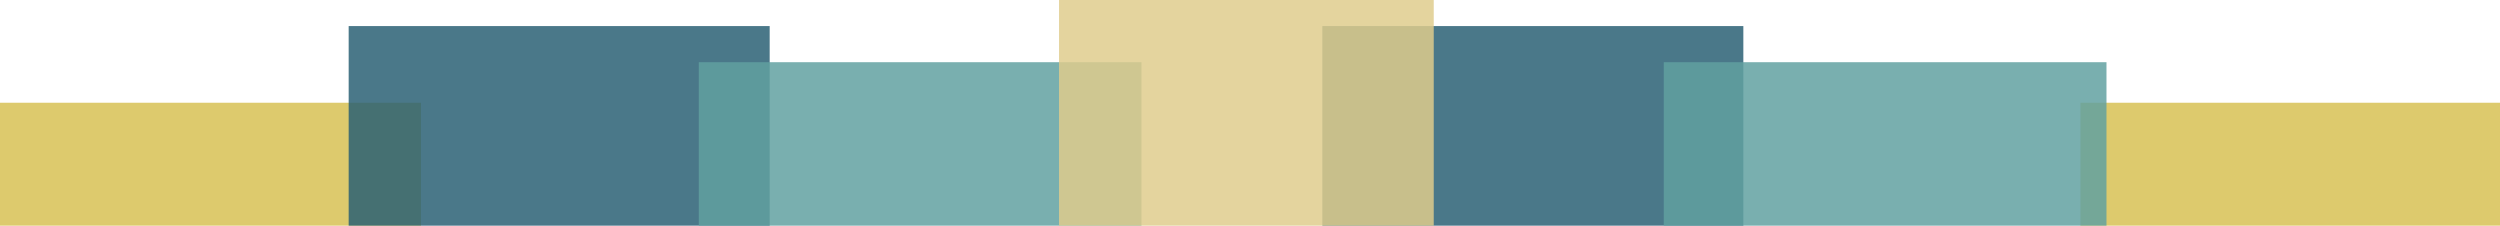
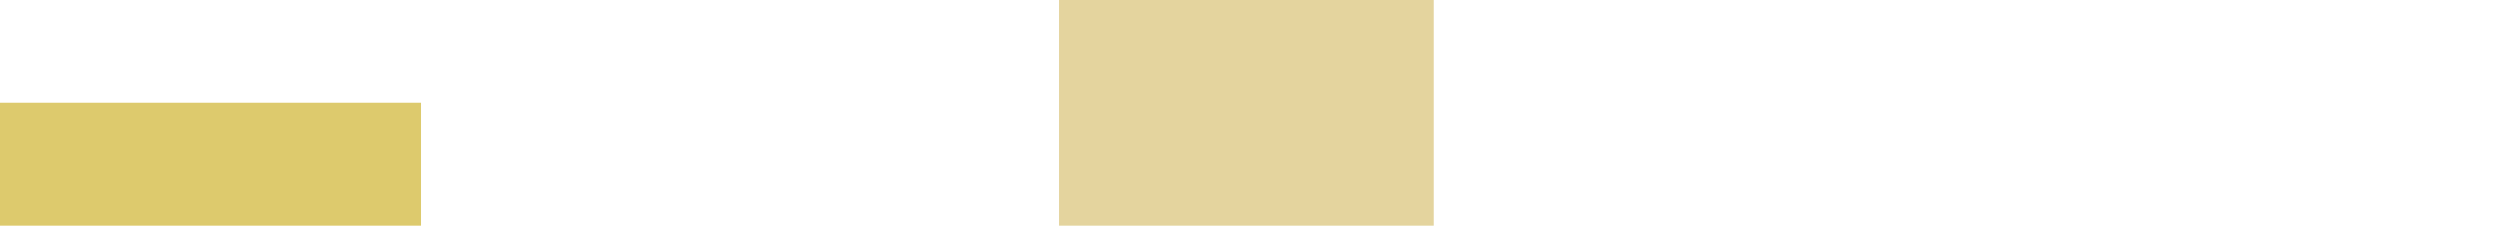
<svg xmlns="http://www.w3.org/2000/svg" width="1728" height="156" viewBox="0 0 1728 156" fill="none">
  <rect opacity="0.84" y="71" width="291" height="85" fill="#D7C152" />
-   <rect opacity="0.84" x="1438" y="71" width="291" height="85" fill="#D7C152" />
-   <rect opacity="0.84" x="241" y="18" width="291" height="138" fill="#296074" />
-   <rect opacity="0.84" x="914" y="18" width="291" height="138" fill="#296074" />
-   <rect opacity="0.84" x="483" y="43" width="306" height="113" fill="#61A1A1" />
-   <rect opacity="0.84" x="1150" y="43" width="306" height="113" fill="#61A1A1" />
  <rect opacity="0.84" x="732" width="259" height="156" fill="#E0CD8D" />
</svg>